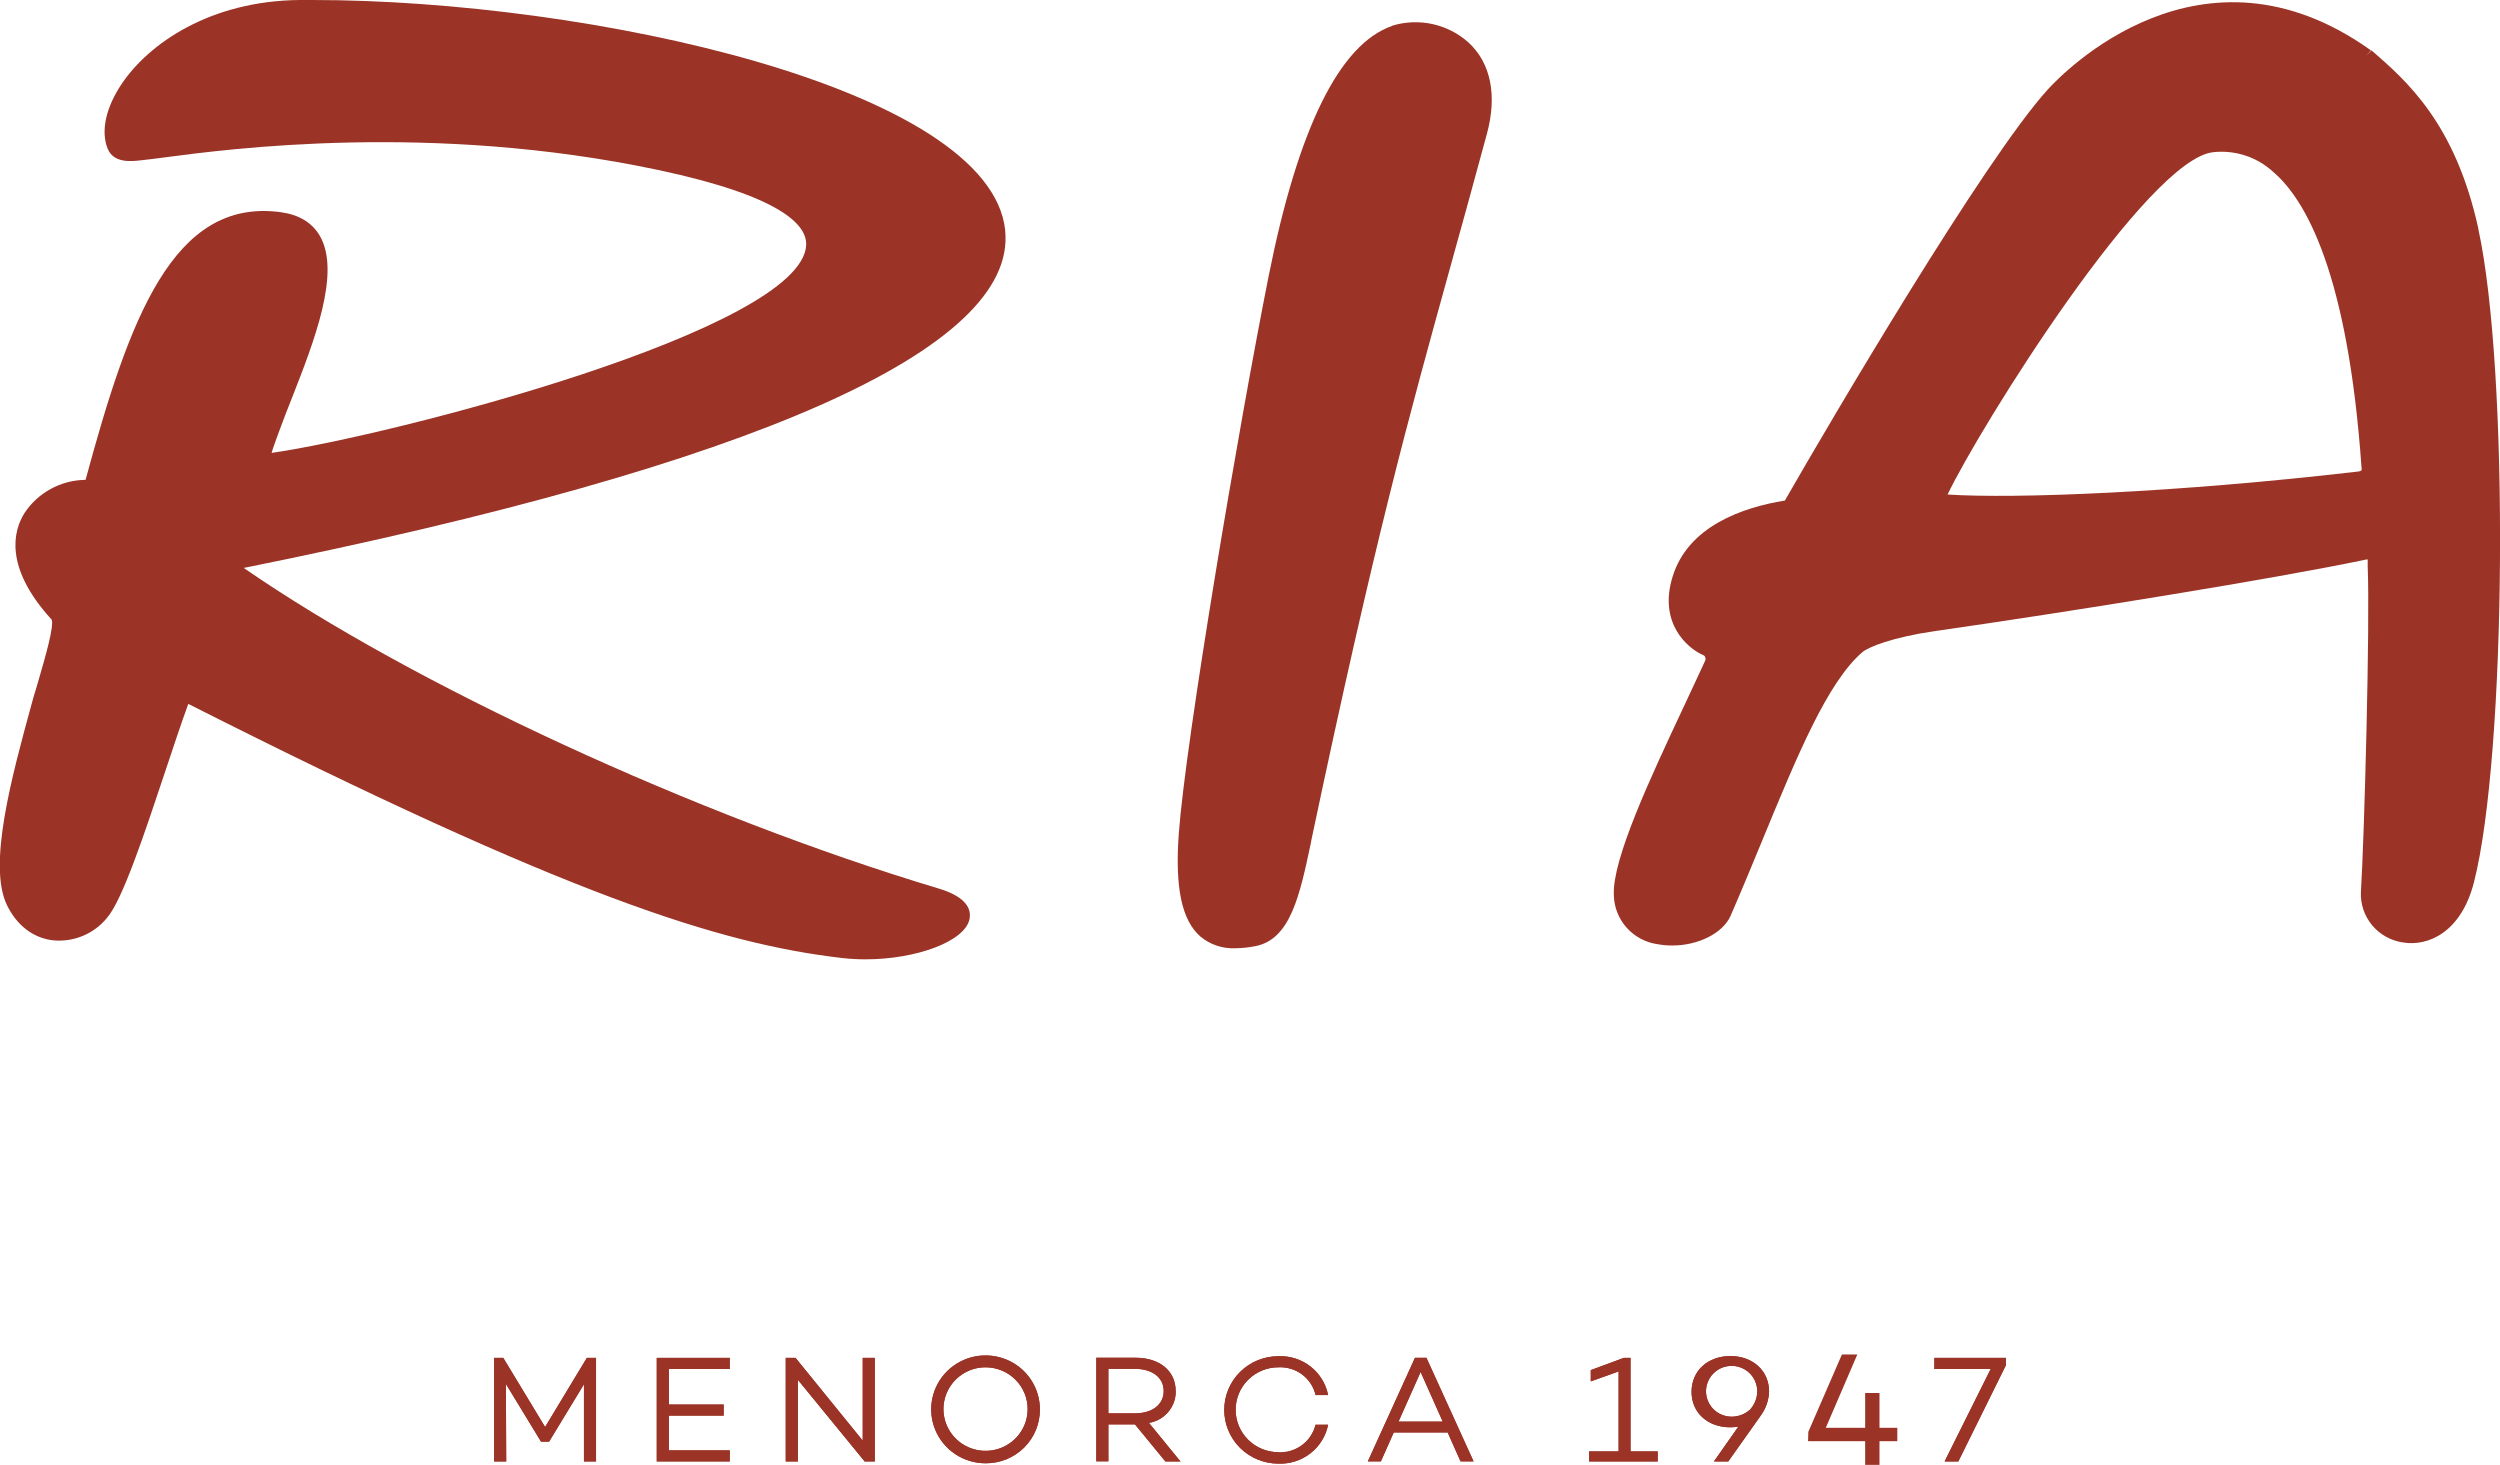
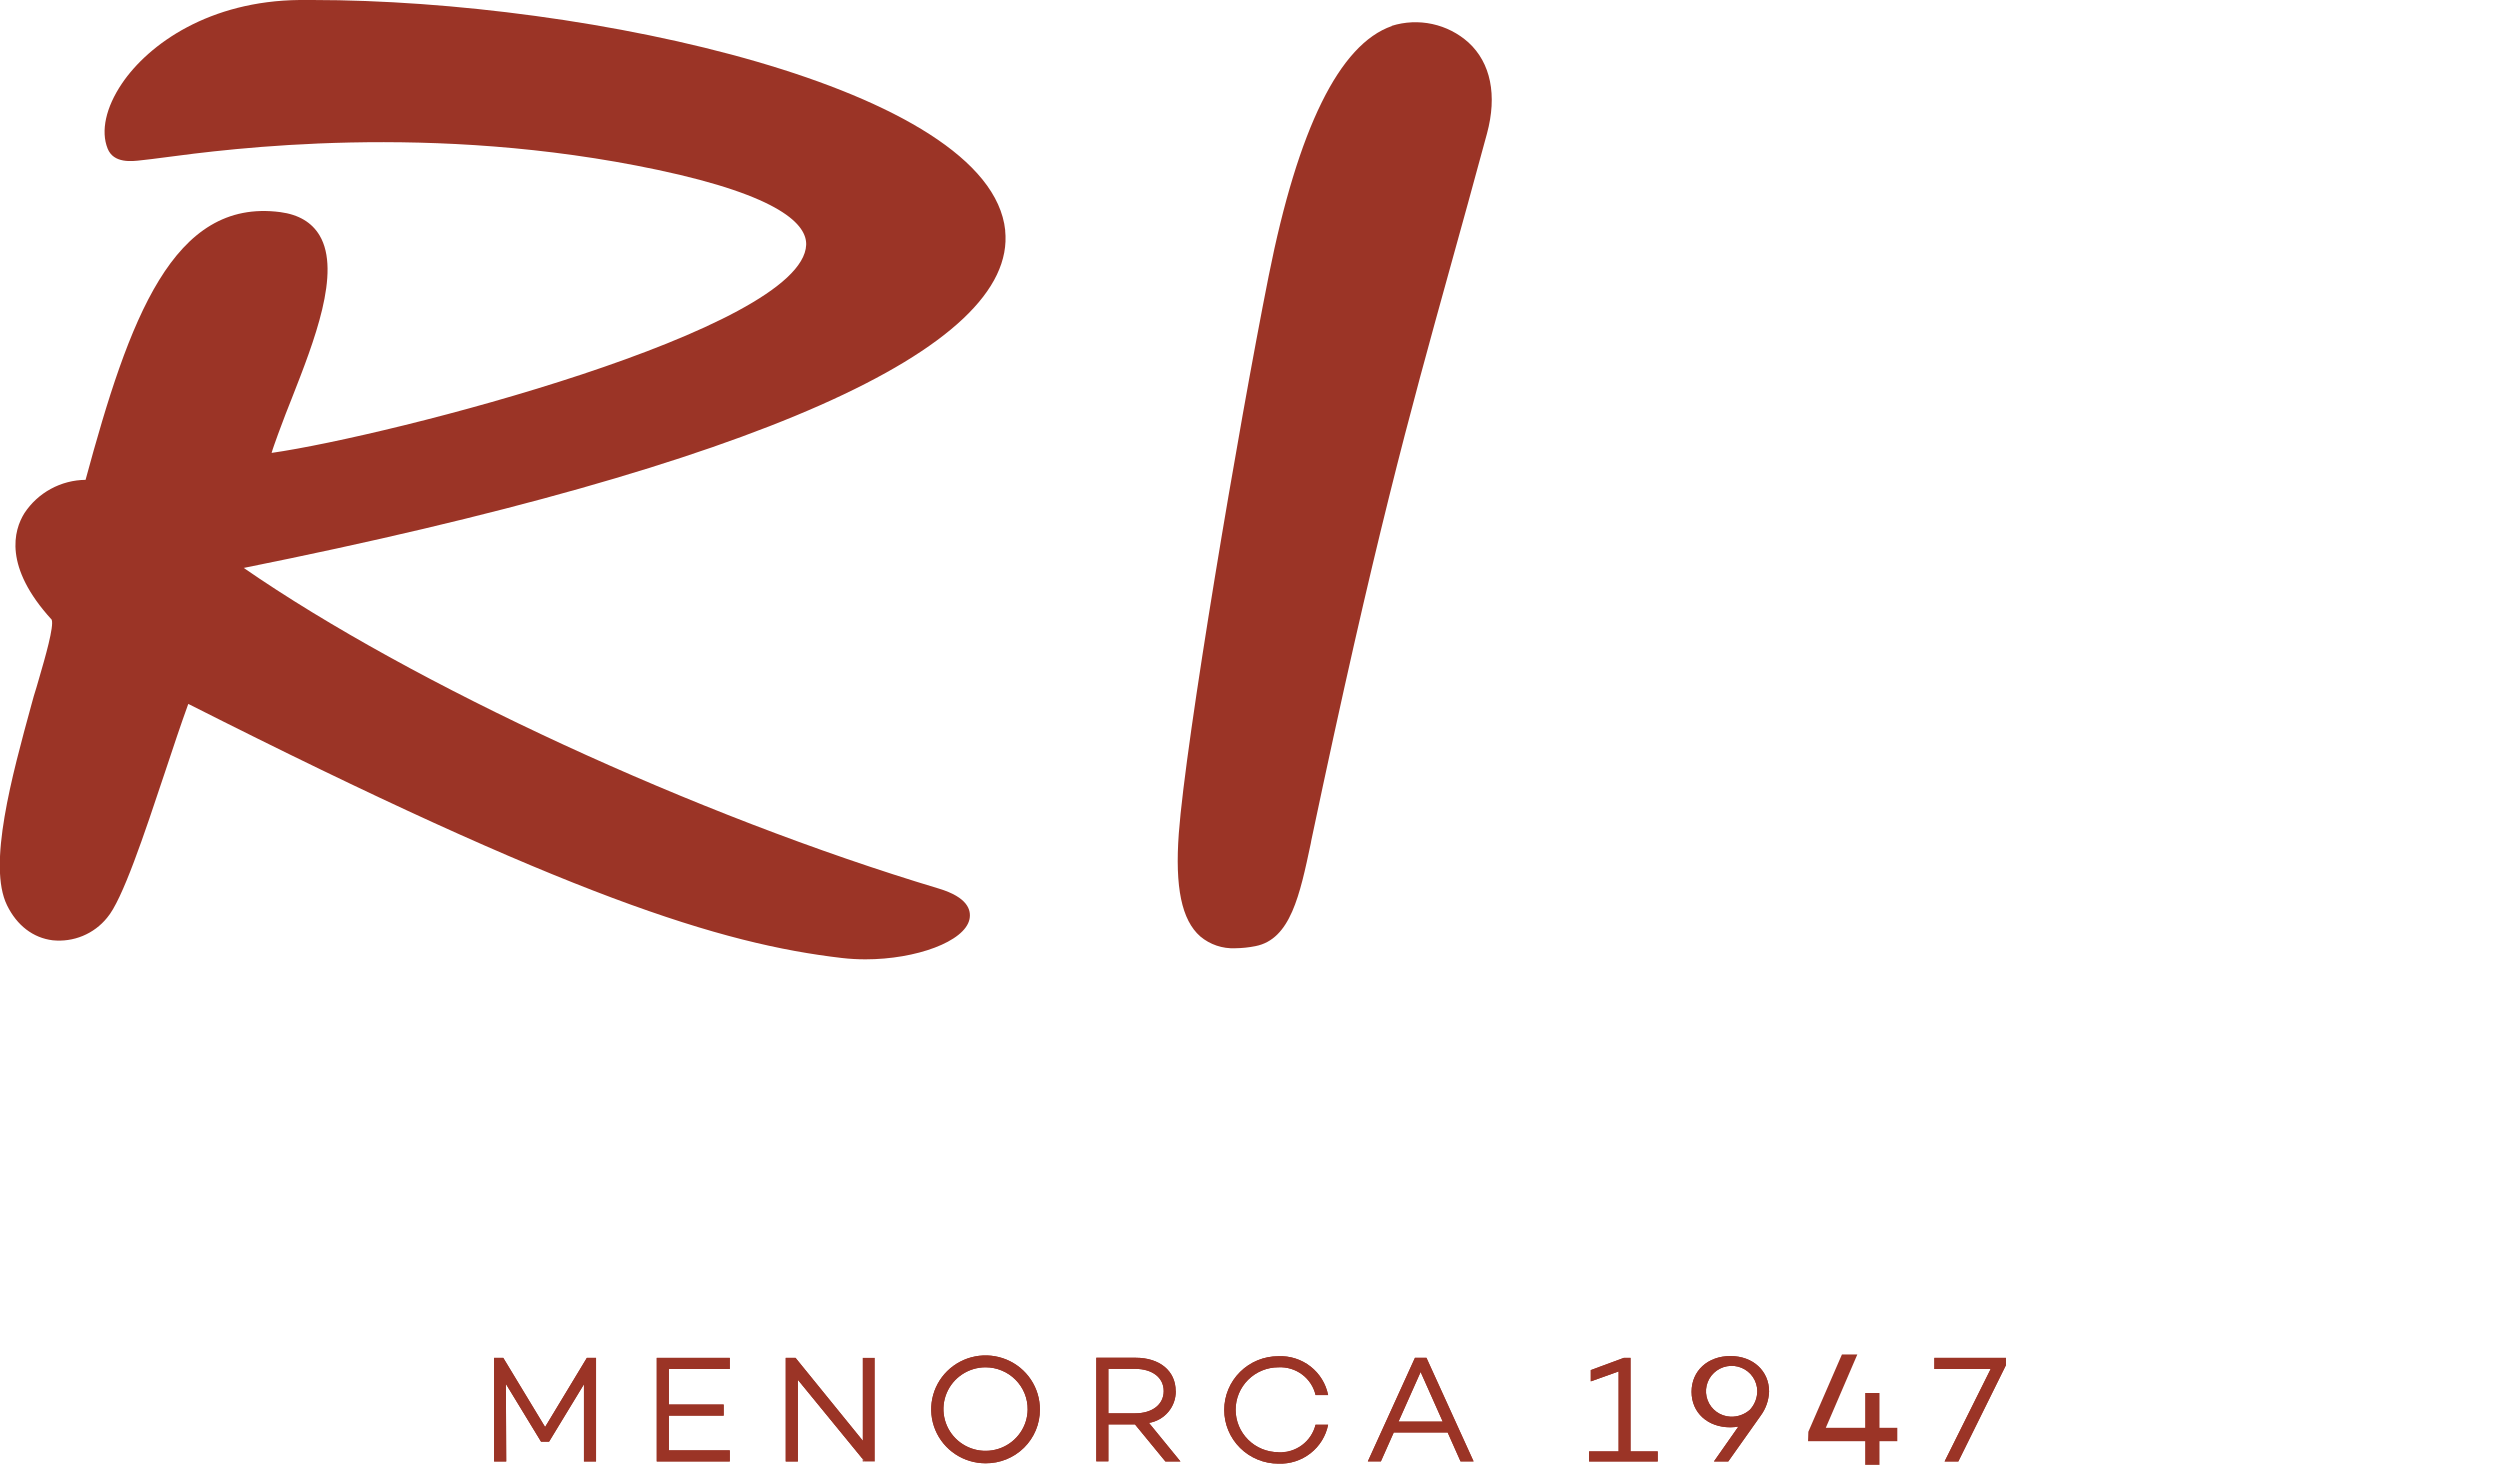
<svg xmlns="http://www.w3.org/2000/svg" fill="none" viewBox="0 0 128 75" height="75" width="128">
  <g clip-path="url(#clip0_1755_3065)">
    <path fill="#9B3426" d="M96.23 73.103V71.323H95.496V73.103H93.481L95.095 69.349H94.307L92.587 73.308L92.572 73.791H95.496V75H96.23V73.791H97.142V73.103H96.23Z" />
    <path fill="#9B3426" d="M99.039 69.523V70.092H101.923L99.564 74.826H100.266L102.703 69.898V69.523H99.039Z" />
    <path fill="#9B3426" d="M99.039 69.523V70.092H101.923L99.564 74.826H100.266L102.703 69.898V69.523H99.039Z" />
    <path fill="#9B3426" d="M30.517 69.523H30.047L27.909 73.063L25.767 69.523H25.297V74.826H25.919L25.902 70.857L27.702 73.814H28.112L29.898 70.874V74.826H30.517V69.523Z" />
    <path fill="#9B3426" d="M30.517 69.523H30.047L27.909 73.063L25.767 69.523H25.297V74.826H25.919L25.902 70.857L27.702 73.814H28.112L29.898 70.874V74.826H30.517V69.523Z" />
    <path fill="#9B3426" d="M37.365 70.092V69.523H33.625V74.826H37.365V74.258H34.247V72.48H37.053V71.912H34.247V70.092H37.365Z" />
    <path fill="#9B3426" d="M37.365 70.092V69.523H33.625V74.826H37.365V74.258H34.247V72.48H37.053V71.912H34.247V70.092H37.365Z" />
-     <path fill="#9B3426" d="M44.171 69.523V73.76L40.731 69.523H40.229V74.826H40.851V70.646L44.271 74.826H44.79V69.523H44.171Z" />
+     <path fill="#9B3426" d="M44.171 69.523V73.76L40.731 69.523H40.229V74.826H40.851V70.646L44.271 74.826H44.79H44.171Z" />
    <path fill="#9B3426" d="M44.171 69.523V73.76L40.731 69.523H40.229V74.826H40.851V70.646L44.271 74.826H44.79V69.523H44.171Z" />
    <path fill="#9B3426" d="M52.615 72.173C52.61 72.595 52.479 73.006 52.238 73.353C51.998 73.701 51.66 73.971 51.265 74.129C50.871 74.286 50.438 74.324 50.022 74.239C49.606 74.153 49.224 73.947 48.926 73.647C48.627 73.347 48.425 72.966 48.344 72.552C48.263 72.138 48.307 71.709 48.471 71.32C48.635 70.931 48.911 70.599 49.265 70.365C49.619 70.131 50.035 70.006 50.46 70.006C50.745 70.006 51.028 70.062 51.291 70.172C51.555 70.281 51.794 70.441 51.994 70.643C52.195 70.844 52.353 71.083 52.46 71.346C52.566 71.609 52.619 71.89 52.615 72.173ZM53.243 72.173C53.246 71.626 53.085 71.091 52.781 70.635C52.477 70.179 52.043 69.823 51.535 69.612C51.027 69.401 50.467 69.344 49.926 69.449C49.385 69.554 48.888 69.816 48.497 70.201C48.106 70.587 47.84 71.079 47.731 71.615C47.623 72.151 47.677 72.707 47.887 73.212C48.097 73.718 48.454 74.15 48.912 74.454C49.37 74.758 49.909 74.92 50.46 74.92C50.825 74.923 51.187 74.854 51.525 74.717C51.863 74.58 52.17 74.378 52.429 74.123C52.688 73.867 52.893 73.563 53.033 73.229C53.172 72.894 53.244 72.535 53.243 72.173Z" />
    <path fill="#9B3426" d="M52.615 72.173C52.61 72.595 52.479 73.006 52.238 73.353C51.998 73.701 51.66 73.971 51.265 74.129C50.871 74.286 50.438 74.324 50.022 74.239C49.606 74.153 49.224 73.947 48.926 73.647C48.627 73.347 48.425 72.966 48.344 72.552C48.263 72.138 48.307 71.709 48.471 71.32C48.635 70.931 48.911 70.599 49.265 70.365C49.619 70.131 50.035 70.006 50.46 70.006C50.745 70.006 51.028 70.062 51.291 70.172C51.555 70.281 51.794 70.441 51.994 70.643C52.195 70.844 52.353 71.083 52.46 71.346C52.566 71.609 52.619 71.89 52.615 72.173ZM53.243 72.173C53.246 71.626 53.085 71.091 52.781 70.635C52.477 70.179 52.043 69.823 51.535 69.612C51.027 69.401 50.467 69.344 49.926 69.449C49.385 69.554 48.888 69.816 48.497 70.201C48.106 70.587 47.84 71.079 47.731 71.615C47.623 72.151 47.677 72.707 47.887 73.212C48.097 73.718 48.454 74.15 48.912 74.454C49.37 74.758 49.909 74.92 50.46 74.92C50.825 74.923 51.187 74.854 51.525 74.717C51.863 74.58 52.17 74.378 52.429 74.123C52.688 73.867 52.893 73.563 53.033 73.229C53.172 72.894 53.244 72.535 53.243 72.173Z" />
    <path fill="#9B3426" d="M59.581 71.223C59.581 71.931 58.968 72.361 58.134 72.361H56.749V70.086H58.134C58.968 70.086 59.581 70.507 59.581 71.223ZM60.195 71.223C60.195 70.177 59.355 69.517 58.151 69.517H56.13V74.821H56.749V72.93H58.111L59.667 74.826H60.438L58.827 72.853C59.215 72.789 59.567 72.59 59.819 72.291C60.072 71.992 60.208 71.613 60.203 71.223" />
    <path fill="#9B3426" d="M59.581 71.223C59.581 71.931 58.968 72.361 58.134 72.361H56.749V70.086H58.134C58.968 70.092 59.581 70.513 59.581 71.223ZM60.195 71.223C60.195 70.177 59.355 69.517 58.151 69.517H56.13V74.821H56.749V72.93H58.111L59.667 74.826H60.438L58.827 72.853C59.213 72.787 59.563 72.587 59.814 72.288C60.065 71.99 60.2 71.612 60.195 71.223Z" />
    <path fill="#9B3426" d="M65.455 74.352C64.874 74.352 64.317 74.123 63.906 73.715C63.495 73.308 63.265 72.755 63.265 72.179C63.265 71.603 63.495 71.05 63.906 70.643C64.317 70.235 64.874 70.006 65.455 70.006C65.89 69.983 66.32 70.113 66.668 70.373C67.016 70.633 67.26 71.007 67.358 71.428H68C67.886 70.849 67.566 70.329 67.098 69.964C66.63 69.599 66.046 69.412 65.452 69.438C64.717 69.438 64.012 69.727 63.492 70.243C62.972 70.759 62.68 71.458 62.68 72.188C62.68 72.917 62.972 73.616 63.492 74.132C64.012 74.648 64.717 74.938 65.452 74.938C66.046 74.961 66.629 74.773 67.096 74.409C67.564 74.044 67.884 73.525 68 72.947H67.355C67.255 73.367 67.01 73.739 66.662 73.998C66.315 74.258 65.886 74.389 65.452 74.369" />
    <path fill="#9B3426" d="M65.455 74.352C64.874 74.352 64.317 74.123 63.906 73.715C63.495 73.308 63.265 72.755 63.265 72.179C63.265 71.603 63.495 71.05 63.906 70.643C64.317 70.235 64.874 70.006 65.455 70.006C65.89 69.983 66.32 70.113 66.668 70.373C67.016 70.633 67.26 71.007 67.358 71.428H68C67.886 70.849 67.566 70.329 67.098 69.964C66.63 69.599 66.046 69.412 65.452 69.438C64.717 69.438 64.012 69.727 63.492 70.243C62.972 70.759 62.68 71.458 62.68 72.188C62.68 72.917 62.972 73.616 63.492 74.132C64.012 74.648 64.717 74.938 65.452 74.938C66.046 74.961 66.629 74.773 67.096 74.409C67.564 74.044 67.884 73.525 68 72.947H67.355C67.252 73.363 67.005 73.731 66.659 73.987C66.312 74.243 65.887 74.372 65.455 74.352Z" />
    <path fill="#9B3426" d="M73.868 72.787H71.603L72.736 70.245L73.868 72.787ZM75.448 74.824L73.034 69.52H72.446L70.033 74.824H70.701L71.36 73.342H74.12L74.78 74.824H75.448Z" />
    <path fill="#9B3426" d="M73.868 72.787H71.603L72.736 70.245L73.868 72.787ZM75.448 74.824L73.034 69.52H72.446L70.033 74.824H70.701L71.36 73.342H74.12L74.78 74.824H75.448Z" />
    <path fill="#9B3426" d="M83.483 74.312V69.523H83.138L81.447 70.148V70.726L82.872 70.217V74.312H81.361V74.826H84.876V74.312H83.483Z" />
    <path fill="#9B3426" d="M83.483 74.312V69.523H83.138L81.447 70.148V70.726L82.872 70.217V74.312H81.361V74.826H84.876V74.312H83.483Z" />
    <path fill="#9B3426" d="M89.972 71.223C89.971 71.558 89.852 71.881 89.634 72.136L89.603 72.173C89.328 72.42 88.967 72.55 88.596 72.534C88.34 72.522 88.093 72.436 87.886 72.286C87.679 72.136 87.52 71.929 87.43 71.691C87.34 71.452 87.323 71.193 87.379 70.945C87.436 70.697 87.565 70.47 87.75 70.294C87.935 70.118 88.168 69.999 88.421 69.953C88.673 69.906 88.933 69.934 89.169 70.033C89.406 70.132 89.608 70.297 89.751 70.509C89.893 70.721 89.97 70.969 89.972 71.223ZM90.577 71.246C90.577 70.191 89.752 69.429 88.596 69.429C87.441 69.429 86.607 70.185 86.607 71.26C86.607 72.335 87.438 73.078 88.588 73.078C88.728 73.077 88.868 73.065 89.006 73.041L87.754 74.826H88.487L90.144 72.486C90.411 72.125 90.562 71.693 90.577 71.246Z" />
    <path fill="#9B3426" d="M89.972 71.223C89.971 71.558 89.852 71.881 89.634 72.136L89.603 72.173C89.328 72.42 88.967 72.55 88.596 72.534C88.34 72.522 88.093 72.436 87.886 72.286C87.679 72.136 87.52 71.929 87.43 71.691C87.34 71.452 87.323 71.193 87.379 70.945C87.436 70.697 87.565 70.47 87.75 70.294C87.935 70.118 88.168 69.999 88.421 69.953C88.673 69.906 88.933 69.934 89.169 70.033C89.406 70.132 89.608 70.297 89.751 70.509C89.893 70.721 89.97 70.969 89.972 71.223ZM90.577 71.246C90.577 70.191 89.752 69.429 88.596 69.429C87.441 69.429 86.607 70.185 86.607 71.26C86.607 72.335 87.438 73.078 88.588 73.078C88.728 73.077 88.868 73.065 89.006 73.041L87.754 74.826H88.487L90.144 72.486C90.411 72.125 90.562 71.693 90.577 71.246Z" />
    <path fill="#9B3426" d="M51.467 11.793C50.695 4.499 30.185 3.8147e-06 15.993 3.8147e-06H15.339C10.736 0.046 7.62 2.241 6.241 4.28C5.418 5.5 5.152 6.711 5.51 7.607C5.817 8.375 6.745 8.264 7.244 8.204L7.396 8.187C7.603 8.167 7.918 8.125 8.336 8.071C11.736 7.619 22.096 6.248 33.665 8.696C40.026 10.044 41.313 11.526 41.276 12.538C41.107 16.889 19.937 22.324 13.906 23.189C13.969 22.961 14.098 22.62 14.23 22.247L14.336 21.963C14.514 21.474 14.726 20.93 14.952 20.365C16.076 17.495 17.478 13.929 16.363 12.055C15.964 11.384 15.291 10.986 14.356 10.861C8.852 10.135 6.616 16.321 4.381 24.568C3.758 24.575 3.146 24.734 2.6 25.032C2.054 25.329 1.59 25.756 1.25 26.274C0.706 27.144 0.167 29.015 2.646 31.726C2.778 32.056 2.302 33.699 2.016 34.68C1.921 35.016 1.826 35.343 1.729 35.644L1.614 36.062C0.608 39.742 -0.647 44.309 0.362 46.354C0.866 47.384 1.697 48.021 2.698 48.143C3.222 48.197 3.751 48.12 4.237 47.919C4.724 47.717 5.151 47.399 5.481 46.991C6.267 46.084 7.376 42.748 8.451 39.523C8.87 38.258 9.274 37.049 9.621 36.094C9.629 36.077 9.636 36.058 9.641 36.04C29.133 45.899 36.899 48.328 43.111 49.05C43.51 49.096 43.912 49.118 44.314 49.118C46.894 49.118 49.397 48.211 49.638 47.062C49.735 46.593 49.543 45.939 48.067 45.495C35.655 41.77 21.121 35.053 12.479 29.078C38.619 23.826 52.091 17.854 51.464 11.799" />
-     <path fill="#9B3426" d="M120.902 24.09C120.84 24.127 120.769 24.146 120.696 24.147C111.406 25.227 103.127 25.546 99.716 25.319C101.373 21.855 109.972 8.076 113.346 7.789C113.89 7.734 114.44 7.793 114.959 7.963C115.478 8.133 115.955 8.41 116.359 8.776C118.05 10.198 120.209 13.992 120.908 23.914C120.922 23.972 120.922 24.032 120.908 24.09H120.902ZM126.894 11.716C125.71 6.313 123.23 4.149 121.421 2.579L121.135 2.864L121.393 2.579L121.361 2.557C112.695 -3.606 105.621 3.731 104.844 4.584C101.579 8.185 93.665 21.647 91.386 25.628C89.201 25.981 86.421 26.951 85.635 29.533C84.913 31.857 86.346 33.17 87.206 33.543C87.23 33.552 87.251 33.566 87.268 33.584C87.286 33.602 87.299 33.624 87.306 33.648C87.329 33.705 87.329 33.768 87.306 33.824C87.195 34.069 87.043 34.393 86.831 34.848L86.203 36.193C84.483 39.856 82.542 44.014 82.628 45.82C82.638 46.442 82.873 47.041 83.291 47.505C83.709 47.969 84.282 48.269 84.904 48.348C85.141 48.391 85.381 48.412 85.621 48.41C86.937 48.41 88.201 47.793 88.605 46.892C89.178 45.578 89.717 44.264 90.242 42.996C92.022 38.679 93.558 34.948 95.344 33.398C95.651 33.13 96.898 32.624 99.071 32.312C106.059 31.31 116.491 29.627 121.16 28.646H121.226C121.229 28.702 121.229 28.758 121.226 28.814C121.226 28.885 121.226 28.953 121.226 29.013C121.352 31.857 121.051 42.947 120.879 45.655C120.847 46.28 121.053 46.895 121.456 47.377C121.859 47.858 122.43 48.173 123.055 48.257C124.296 48.456 125.999 47.765 126.664 45.183C128.338 38.656 128.473 18.96 126.891 11.731" />
    <path fill="#9B3426" d="M71.262 1.334C68.582 2.267 66.461 6.572 64.956 14.131C63.391 21.988 60.708 37.902 60.355 42.666C60.152 45.427 60.501 47.108 61.453 47.944C61.952 48.364 62.593 48.581 63.248 48.55C63.594 48.546 63.94 48.51 64.279 48.442C66.077 48.092 66.553 45.817 67.112 43.181L67.14 43.024C70.397 27.585 72.111 21.411 74.278 13.591C74.851 11.529 75.456 9.345 76.133 6.839C76.663 4.877 76.328 3.222 75.187 2.176C74.664 1.706 74.026 1.381 73.337 1.231C72.648 1.081 71.932 1.113 71.26 1.322" />
  </g>
  <defs>
    <clipPath id="clip0_1755_3065">
      <rect fill="white" height="75" width="128" />
    </clipPath>
  </defs>
</svg>